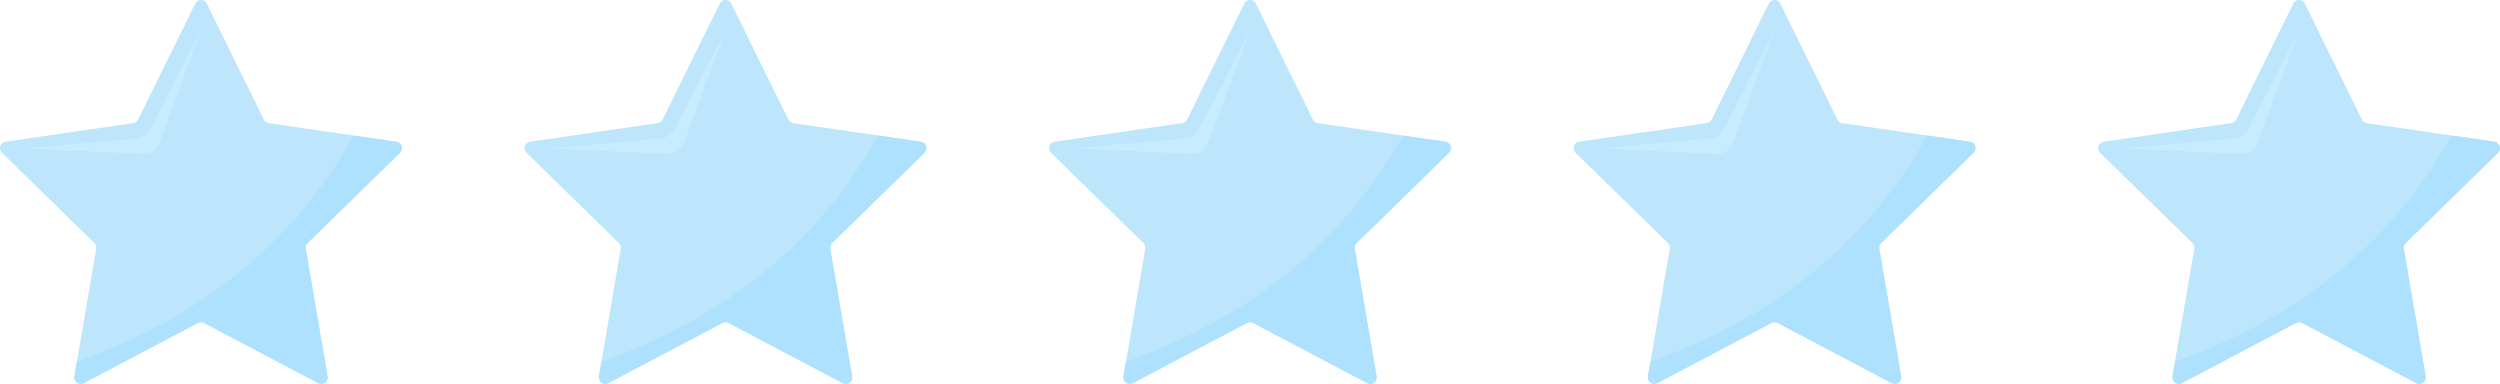
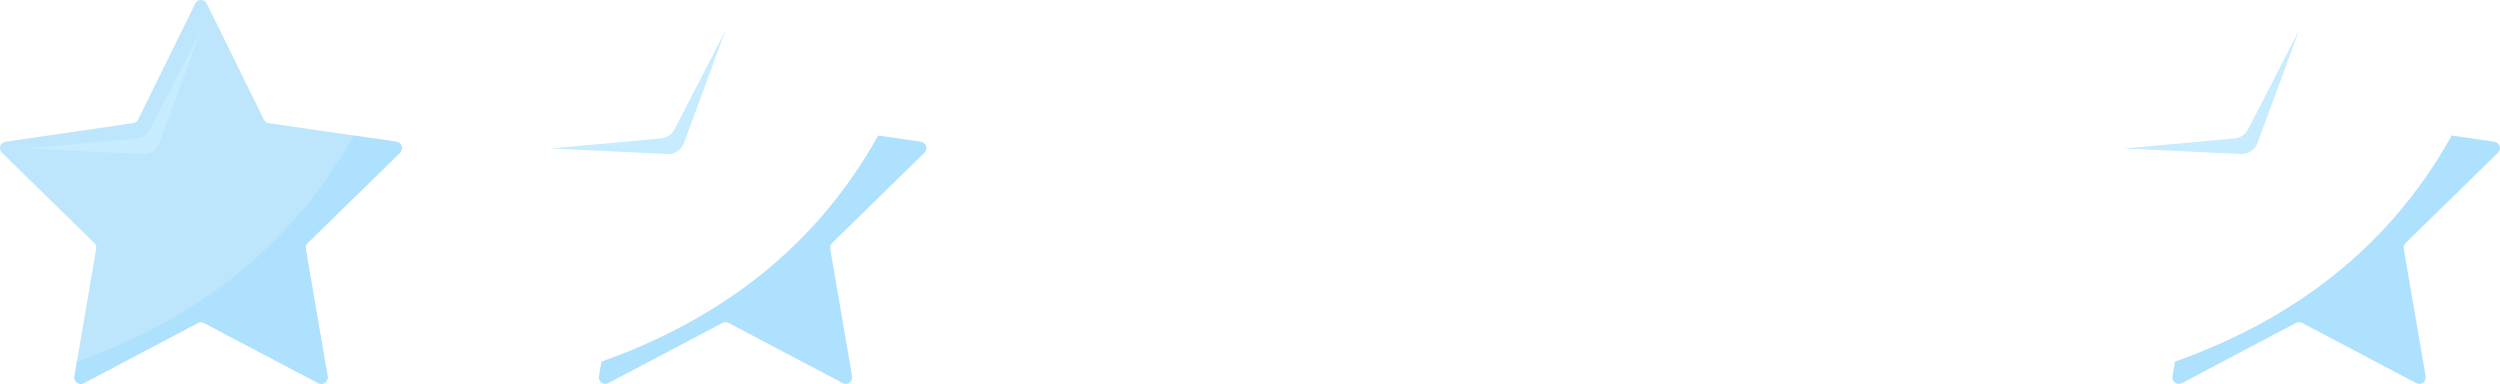
<svg xmlns="http://www.w3.org/2000/svg" width="1244" height="191" viewBox="0 0 1244 191" fill="none">
  <g clip-path="url(#clip0_105_170)">
    <path d="M102.879 1.792L131.303 59.514C131.757 60.456 132.666 61.125 133.727 61.276L197.273 70.542C199.909 70.937 200.97 74.158 199.06 76.041L153.06 120.943C152.303 121.672 151.97 122.735 152.151 123.799L163 187.233C163.454 189.876 160.697 191.85 158.333 190.635L101.515 160.68C100.576 160.194 99.454 160.194 98.515 160.68L41.697 190.635C39.333 191.881 36.576 189.876 37.03 187.233L47.879 123.799C48.06 122.766 47.727 121.703 46.969 120.943L0.97 76.011C-0.94 74.158 0.121 70.907 2.757 70.512L66.303 61.246C67.333 61.094 68.242 60.426 68.727 59.484L97.151 1.762C98.303 -0.608 101.697 -0.608 102.879 1.792Z" fill="#BDE6FD" />
    <path d="M100 15.129L74.667 64.315C73.333 66.897 70.788 68.629 67.909 68.872L12.94 73.885L71.03 76.619C74.727 76.801 78.091 74.553 79.364 71.09L100 15.129Z" fill="#C7EBFF" />
    <path d="M38.273 179.942L37.03 187.233C36.575 189.876 39.333 191.851 41.697 190.635L98.515 160.681C99.454 160.194 100.576 160.194 101.515 160.681L158.333 190.635C160.697 191.881 163.454 189.876 163 187.233L152.121 123.799C151.939 122.766 152.272 121.703 153.03 120.943L199 76.011C200.909 74.158 199.848 70.907 197.212 70.512L175.969 67.444C141.545 129.359 88.848 161.956 38.273 179.942Z" fill="#AEE1FD" />
  </g>
  <g clip-path="url(#clip1_105_170)">
-     <path d="M363.879 1.792L392.303 59.514C392.757 60.456 393.666 61.125 394.727 61.276L458.273 70.542C460.909 70.937 461.97 74.158 460.06 76.041L414.06 120.943C413.303 121.672 412.97 122.735 413.151 123.799L424 187.233C424.454 189.876 421.697 191.85 419.333 190.635L362.515 160.68C361.576 160.194 360.454 160.194 359.515 160.68L302.697 190.635C300.333 191.881 297.576 189.876 298.03 187.233L308.879 123.799C309.06 122.766 308.727 121.703 307.97 120.943L261.97 76.011C260.06 74.158 261.121 70.907 263.757 70.512L327.303 61.246C328.333 61.094 329.242 60.426 329.727 59.484L358.151 1.762C359.303 -0.608 362.697 -0.608 363.879 1.792Z" fill="#BDE6FD" />
    <path d="M361 15.129L335.667 64.315C334.333 66.897 331.788 68.629 328.909 68.872L273.939 73.885L332.03 76.619C335.727 76.801 339.091 74.553 340.364 71.09L361 15.129Z" fill="#C7EBFF" />
    <path d="M299.272 179.942L298.03 187.233C297.576 189.876 300.333 191.851 302.697 190.635L359.515 160.681C360.454 160.194 361.576 160.194 362.515 160.681L419.333 190.635C421.697 191.881 424.454 189.876 424 187.233L413.121 123.799C412.939 122.766 413.272 121.703 414.03 120.943L460 76.011C461.909 74.158 460.848 70.907 458.212 70.512L436.969 67.444C402.545 129.359 349.848 161.956 299.272 179.942Z" fill="#AEE1FD" />
  </g>
  <g clip-path="url(#clip2_105_170)">
    <path d="M624.879 1.792L653.303 59.514C653.757 60.456 654.666 61.125 655.727 61.276L719.273 70.542C721.909 70.937 722.97 74.158 721.06 76.041L675.06 120.943C674.303 121.672 673.97 122.735 674.151 123.799L685 187.233C685.454 189.876 682.697 191.85 680.333 190.635L623.515 160.68C622.576 160.194 621.454 160.194 620.515 160.68L563.697 190.635C561.333 191.881 558.576 189.876 559.03 187.233L569.879 123.799C570.06 122.766 569.727 121.703 568.97 120.943L522.97 76.011C521.06 74.158 522.121 70.907 524.757 70.512L588.303 61.246C589.333 61.094 590.242 60.426 590.727 59.484L619.151 1.762C620.303 -0.608 623.697 -0.608 624.879 1.792Z" fill="#BDE6FD" />
    <path d="M622 15.129L596.667 64.315C595.333 66.897 592.788 68.629 589.909 68.872L534.939 73.885L593.03 76.619C596.727 76.801 600.091 74.553 601.364 71.09L622 15.129Z" fill="#C7EBFF" />
    <path d="M560.272 179.942L559.03 187.233C558.576 189.876 561.333 191.851 563.697 190.635L620.515 160.681C621.454 160.194 622.576 160.194 623.515 160.681L680.333 190.635C682.697 191.881 685.454 189.876 685 187.233L674.121 123.799C673.939 122.766 674.272 121.703 675.03 120.943L721 76.011C722.909 74.158 721.848 70.907 719.212 70.512L697.969 67.444C663.545 129.359 610.848 161.956 560.272 179.942Z" fill="#AEE1FD" />
  </g>
  <g clip-path="url(#clip3_105_170)">
    <path d="M885.879 1.792L914.303 59.514C914.757 60.456 915.666 61.125 916.727 61.276L980.273 70.542C982.909 70.937 983.97 74.158 982.06 76.041L936.06 120.943C935.303 121.672 934.97 122.735 935.151 123.799L946 187.233C946.454 189.876 943.697 191.85 941.333 190.635L884.515 160.68C883.576 160.194 882.454 160.194 881.515 160.68L824.697 190.635C822.333 191.881 819.576 189.876 820.03 187.233L830.879 123.799C831.06 122.766 830.727 121.703 829.97 120.943L783.97 76.011C782.06 74.158 783.121 70.907 785.757 70.512L849.303 61.246C850.333 61.094 851.242 60.426 851.727 59.484L880.151 1.762C881.303 -0.608 884.697 -0.608 885.879 1.792Z" fill="#BDE6FD" />
    <path d="M883 15.129L857.667 64.315C856.333 66.897 853.788 68.629 850.909 68.872L795.939 73.885L854.03 76.619C857.727 76.801 861.091 74.553 862.364 71.09L883 15.129Z" fill="#C7EBFF" />
    <path d="M821.272 179.942L820.03 187.233C819.576 189.876 822.333 191.851 824.697 190.635L881.515 160.681C882.454 160.194 883.576 160.194 884.515 160.681L941.333 190.635C943.697 191.881 946.454 189.876 946 187.233L935.121 123.799C934.939 122.766 935.272 121.703 936.03 120.943L982 76.011C983.909 74.158 982.848 70.907 980.212 70.512L958.969 67.444C924.545 129.359 871.848 161.956 821.272 179.942Z" fill="#AEE1FD" />
  </g>
  <g clip-path="url(#clip4_105_170)">
-     <path d="M1146.88 1.792L1175.3 59.514C1175.76 60.456 1176.67 61.125 1177.73 61.276L1241.27 70.542C1243.91 70.937 1244.97 74.158 1243.06 76.041L1197.06 120.943C1196.3 121.672 1195.97 122.735 1196.15 123.799L1207 187.233C1207.45 189.876 1204.7 191.85 1202.33 190.635L1145.51 160.68C1144.58 160.194 1143.45 160.194 1142.51 160.68L1085.7 190.635C1083.33 191.881 1080.58 189.876 1081.03 187.233L1091.88 123.799C1092.06 122.766 1091.73 121.703 1090.97 120.943L1044.97 76.011C1043.06 74.158 1044.12 70.907 1046.76 70.512L1110.3 61.246C1111.33 61.094 1112.24 60.426 1112.73 59.484L1141.15 1.762C1142.3 -0.608 1145.7 -0.608 1146.88 1.792Z" fill="#BDE6FD" />
    <path d="M1144 15.129L1118.67 64.315C1117.33 66.897 1114.79 68.629 1111.91 68.872L1056.94 73.885L1115.03 76.619C1118.73 76.801 1122.09 74.553 1123.36 71.09L1144 15.129Z" fill="#C7EBFF" />
    <path d="M1082.27 179.942L1081.03 187.233C1080.58 189.876 1083.33 191.851 1085.7 190.635L1142.51 160.681C1143.45 160.194 1144.58 160.194 1145.51 160.681L1202.33 190.635C1204.7 191.881 1207.45 189.876 1207 187.233L1196.12 123.799C1195.94 122.766 1196.27 121.703 1197.03 120.943L1243 76.011C1244.91 74.158 1243.85 70.907 1241.21 70.512L1219.97 67.444C1185.55 129.359 1132.85 161.956 1082.27 179.942Z" fill="#AEE1FD" />
  </g>
  <defs>
    <clipPath id="clip0_105_170">
      <rect width="200" height="191" fill="white" />
    </clipPath>
    <clipPath id="clip1_105_170">
      <rect width="200" height="191" fill="white" transform="translate(261)" />
    </clipPath>
    <clipPath id="clip2_105_170">
-       <rect width="200" height="191" fill="white" transform="translate(522)" />
-     </clipPath>
+       </clipPath>
    <clipPath id="clip3_105_170">
-       <rect width="200" height="191" fill="white" transform="translate(783)" />
-     </clipPath>
+       </clipPath>
    <clipPath id="clip4_105_170">
      <rect width="200" height="191" fill="white" transform="translate(1044)" />
    </clipPath>
  </defs>
</svg>